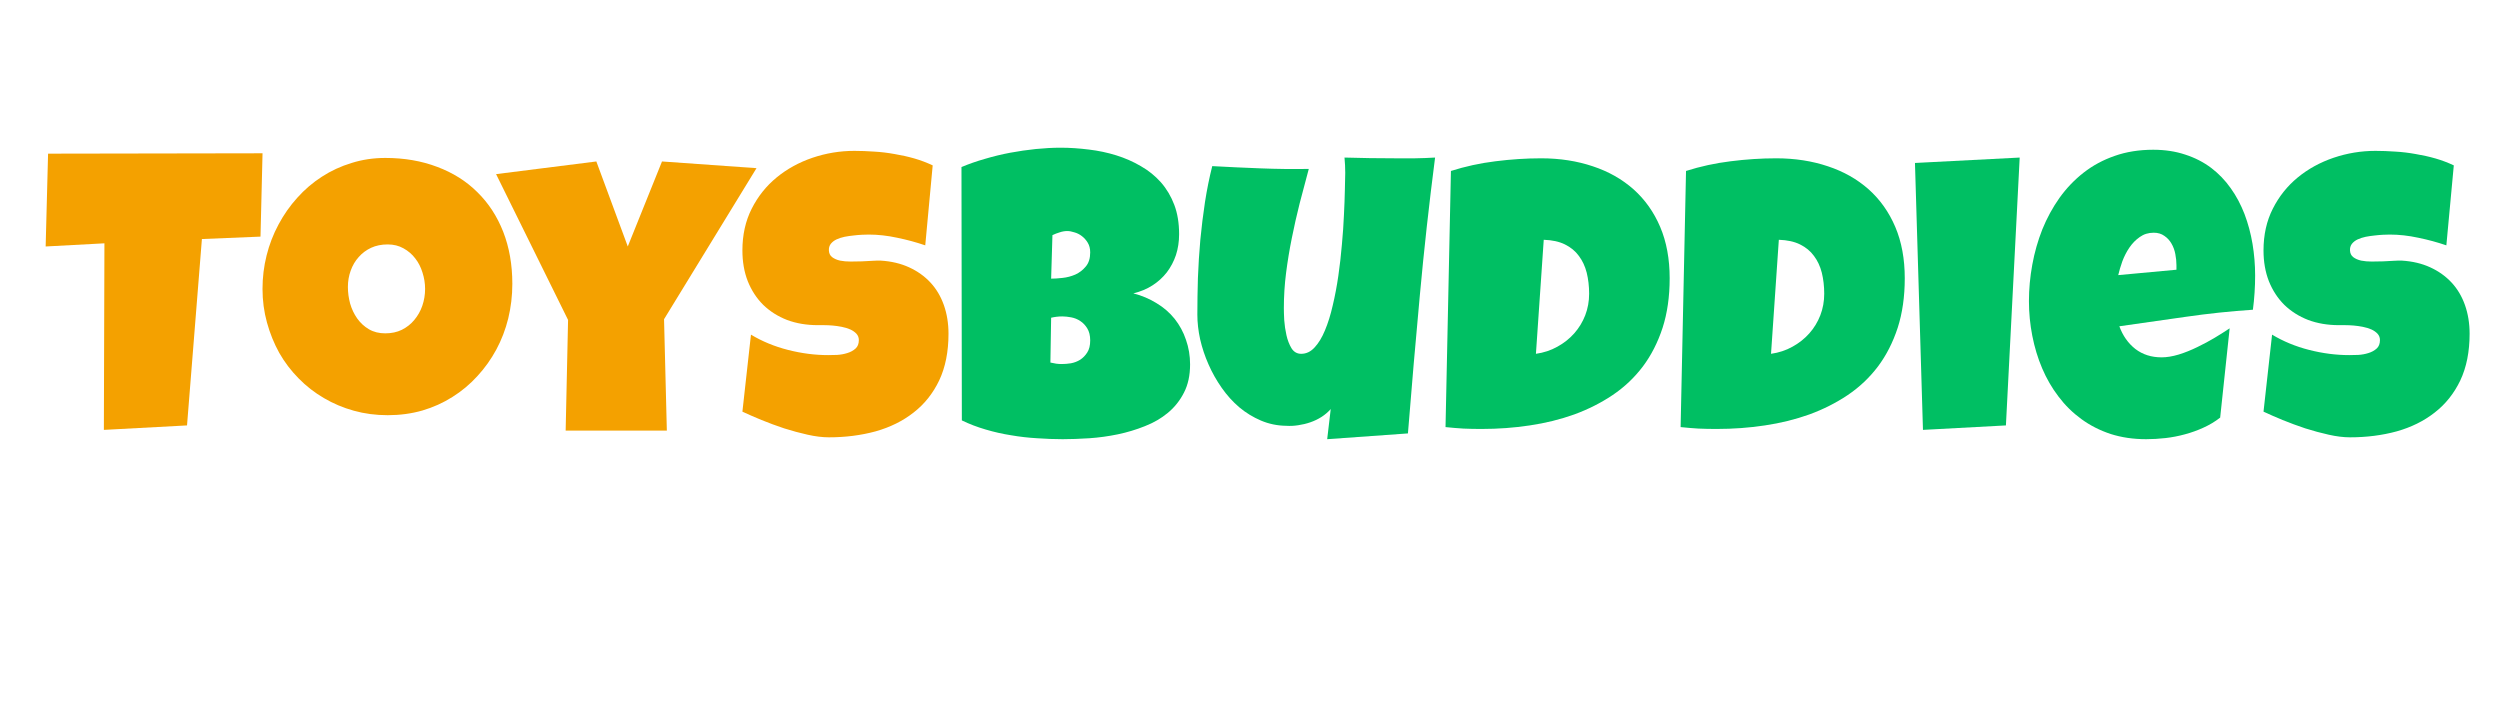
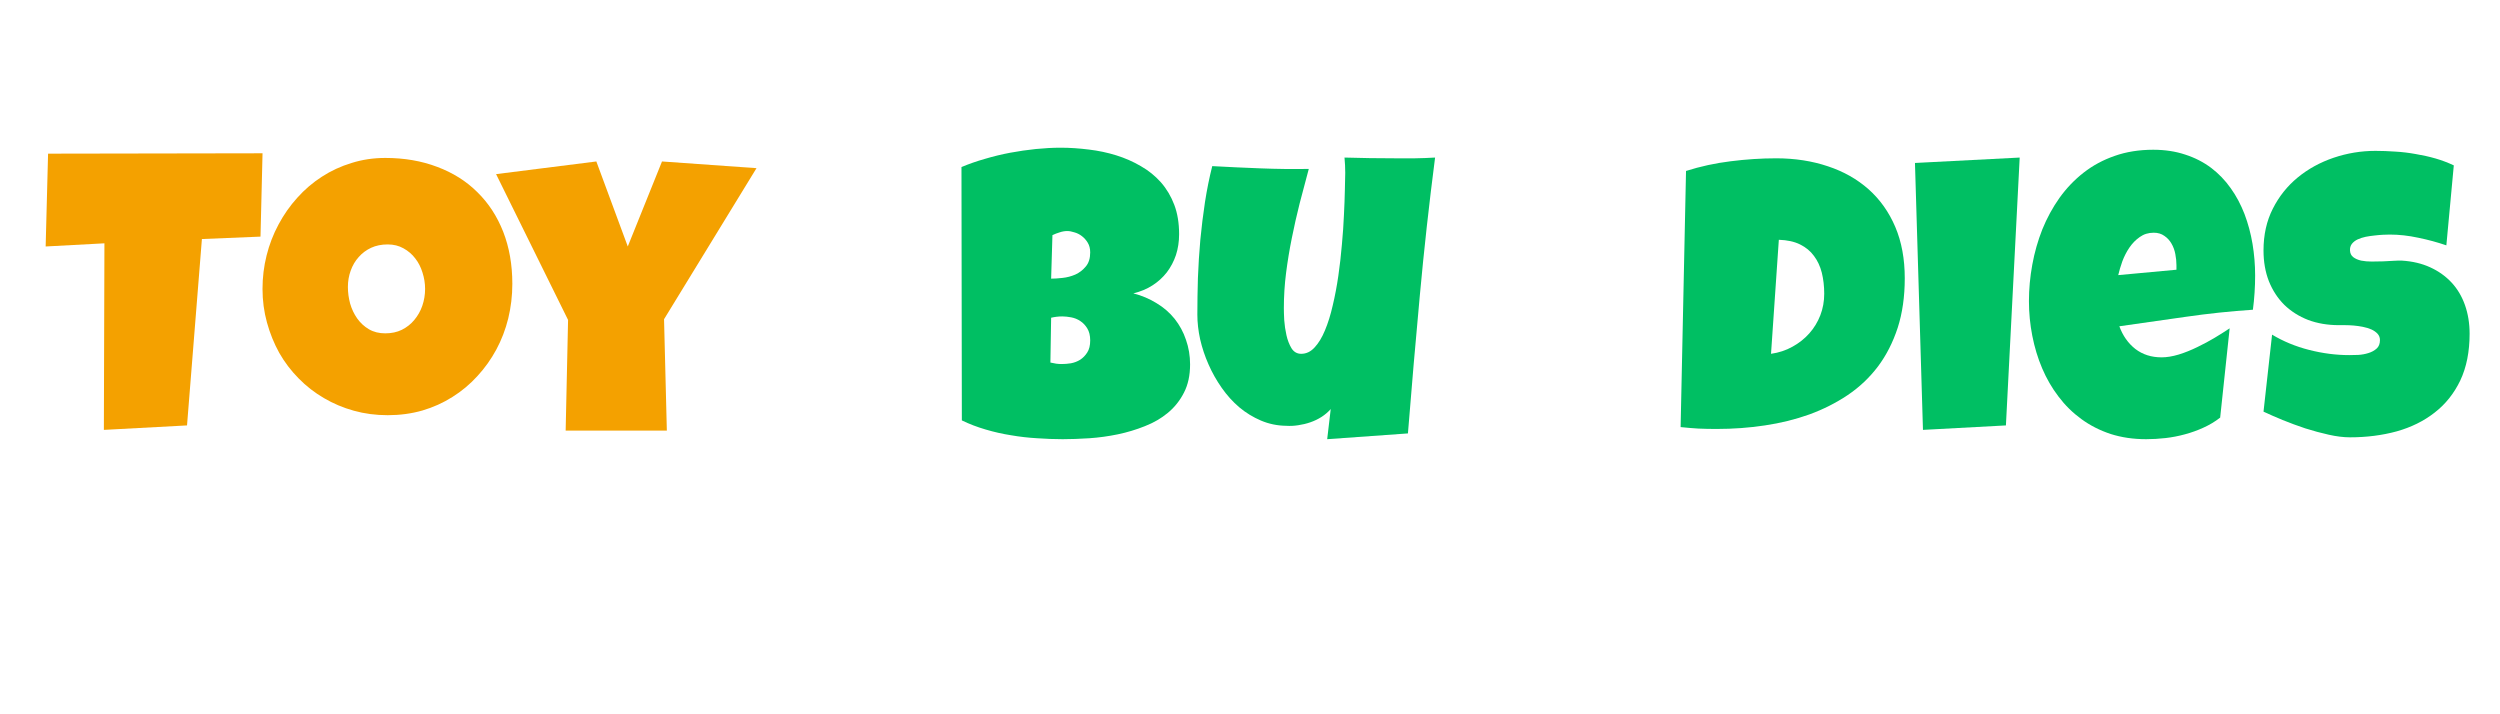
<svg xmlns="http://www.w3.org/2000/svg" version="1.0" preserveAspectRatio="xMidYMid meet" height="80" viewBox="0 0 210 60" zoomAndPan="magnify" width="280">
  <defs>
    <g />
  </defs>
  <g fill-opacity="1" fill="#f4a100">
    <g transform="translate(3.741, 36.501)">
      <g>
        <path d="M 18.312 -23.625 L 18.141 -16.625 L 13.219 -16.422 L 11.969 -0.766 L 4.984 -0.391 L 5.031 -16.062 L 0.094 -15.797 L 0.297 -23.594 Z M 18.312 -23.625" />
      </g>
    </g>
  </g>
  <g fill-opacity="1" fill="#f4a100">
    <g transform="translate(21.77, 36.501)">
      <g>
        <path d="M 21.266 -12.656 C 21.266 -11.656 21.148 -10.688 20.922 -9.75 C 20.691 -8.82 20.359 -7.953 19.922 -7.141 C 19.484 -6.328 18.953 -5.582 18.328 -4.906 C 17.711 -4.227 17.016 -3.645 16.234 -3.156 C 15.461 -2.664 14.617 -2.285 13.703 -2.016 C 12.785 -1.754 11.816 -1.625 10.797 -1.625 C 9.797 -1.625 8.848 -1.75 7.953 -2 C 7.055 -2.25 6.219 -2.602 5.438 -3.062 C 4.656 -3.52 3.945 -4.07 3.312 -4.719 C 2.676 -5.363 2.133 -6.078 1.688 -6.859 C 1.25 -7.648 0.906 -8.5 0.656 -9.406 C 0.406 -10.312 0.281 -11.254 0.281 -12.234 C 0.281 -13.191 0.395 -14.129 0.625 -15.047 C 0.852 -15.961 1.188 -16.828 1.625 -17.641 C 2.062 -18.461 2.586 -19.211 3.203 -19.891 C 3.816 -20.578 4.504 -21.164 5.266 -21.656 C 6.035 -22.156 6.867 -22.539 7.766 -22.812 C 8.66 -23.094 9.602 -23.234 10.594 -23.234 C 12.188 -23.234 13.641 -22.984 14.953 -22.484 C 16.273 -21.992 17.398 -21.285 18.328 -20.359 C 19.266 -19.441 19.988 -18.332 20.5 -17.031 C 21.008 -15.727 21.266 -14.27 21.266 -12.656 Z M 13.938 -12.234 C 13.938 -12.703 13.863 -13.16 13.719 -13.609 C 13.582 -14.055 13.379 -14.453 13.109 -14.797 C 12.848 -15.141 12.52 -15.422 12.125 -15.641 C 11.738 -15.859 11.297 -15.969 10.797 -15.969 C 10.273 -15.969 9.812 -15.875 9.406 -15.688 C 9 -15.5 8.648 -15.238 8.359 -14.906 C 8.066 -14.582 7.844 -14.203 7.688 -13.766 C 7.531 -13.336 7.453 -12.879 7.453 -12.391 C 7.453 -11.93 7.516 -11.469 7.641 -11 C 7.773 -10.539 7.973 -10.125 8.234 -9.75 C 8.504 -9.375 8.832 -9.07 9.219 -8.844 C 9.613 -8.613 10.07 -8.5 10.594 -8.5 C 11.113 -8.5 11.578 -8.598 11.984 -8.797 C 12.398 -9.004 12.75 -9.281 13.031 -9.625 C 13.32 -9.969 13.547 -10.363 13.703 -10.812 C 13.859 -11.27 13.938 -11.742 13.938 -12.234 Z M 13.938 -12.234" />
      </g>
    </g>
  </g>
  <g fill-opacity="1" fill="#f4a100">
    <g transform="translate(42.327, 36.501)">
      <g>
        <path d="M 21.219 -22.375 L 13.453 -9.688 L 13.688 -0.328 L 5.188 -0.328 L 5.391 -9.625 L -0.656 -21.875 L 7.766 -22.938 L 10.406 -15.797 L 13.281 -22.938 Z M 21.219 -22.375" />
      </g>
    </g>
  </g>
  <g fill-opacity="1" fill="#f4a100">
    <g transform="translate(61.893, 36.501)">
      <g>
-         <path d="M 17.781 -8.469 C 17.781 -6.957 17.52 -5.648 17 -4.547 C 16.477 -3.453 15.758 -2.551 14.844 -1.844 C 13.938 -1.133 12.875 -0.609 11.656 -0.266 C 10.438 0.066 9.129 0.234 7.734 0.234 C 7.191 0.234 6.598 0.16 5.953 0.016 C 5.305 -0.129 4.648 -0.305 3.984 -0.516 C 3.328 -0.734 2.691 -0.969 2.078 -1.219 C 1.473 -1.469 0.938 -1.703 0.469 -1.922 L 1.188 -8.391 C 2.125 -7.828 3.16 -7.398 4.297 -7.109 C 5.441 -6.816 6.566 -6.672 7.672 -6.672 C 7.879 -6.672 8.129 -6.676 8.422 -6.688 C 8.723 -6.707 9.008 -6.758 9.281 -6.844 C 9.551 -6.926 9.781 -7.051 9.969 -7.219 C 10.156 -7.383 10.25 -7.625 10.25 -7.938 C 10.25 -8.145 10.18 -8.32 10.047 -8.469 C 9.91 -8.613 9.738 -8.734 9.531 -8.828 C 9.32 -8.922 9.082 -8.992 8.812 -9.047 C 8.551 -9.098 8.297 -9.133 8.047 -9.156 C 7.797 -9.176 7.555 -9.188 7.328 -9.188 C 7.109 -9.188 6.938 -9.188 6.812 -9.188 C 5.863 -9.188 5 -9.332 4.219 -9.625 C 3.445 -9.926 2.781 -10.348 2.219 -10.891 C 1.664 -11.441 1.234 -12.102 0.922 -12.875 C 0.617 -13.656 0.469 -14.52 0.469 -15.469 C 0.469 -16.77 0.727 -17.938 1.25 -18.969 C 1.77 -20 2.469 -20.875 3.344 -21.594 C 4.219 -22.312 5.223 -22.863 6.359 -23.25 C 7.492 -23.633 8.664 -23.828 9.875 -23.828 C 10.414 -23.828 10.973 -23.805 11.547 -23.766 C 12.117 -23.734 12.688 -23.664 13.25 -23.562 C 13.82 -23.469 14.379 -23.344 14.922 -23.188 C 15.461 -23.031 15.973 -22.836 16.453 -22.609 L 15.828 -15.891 C 15.078 -16.148 14.289 -16.363 13.469 -16.531 C 12.656 -16.707 11.859 -16.797 11.078 -16.797 C 10.93 -16.797 10.742 -16.789 10.516 -16.781 C 10.285 -16.77 10.047 -16.75 9.797 -16.719 C 9.555 -16.695 9.305 -16.66 9.047 -16.609 C 8.797 -16.555 8.57 -16.484 8.375 -16.391 C 8.176 -16.297 8.016 -16.172 7.891 -16.016 C 7.773 -15.859 7.723 -15.676 7.734 -15.469 C 7.742 -15.227 7.832 -15.039 8 -14.906 C 8.176 -14.77 8.398 -14.672 8.672 -14.609 C 8.941 -14.555 9.238 -14.531 9.562 -14.531 C 9.883 -14.531 10.203 -14.535 10.516 -14.547 C 10.836 -14.566 11.133 -14.582 11.406 -14.594 C 11.688 -14.613 11.914 -14.617 12.094 -14.609 C 12.977 -14.555 13.77 -14.367 14.469 -14.047 C 15.176 -13.723 15.773 -13.297 16.266 -12.766 C 16.754 -12.242 17.129 -11.613 17.391 -10.875 C 17.648 -10.145 17.781 -9.344 17.781 -8.469 Z M 17.781 -8.469" />
-       </g>
+         </g>
    </g>
  </g>
  <g fill-opacity="1" fill="#00bf63">
    <g transform="translate(79.889, 36.501)">
      <g>
        <path d="M 20.078 -5.891 C 20.078 -4.973 19.906 -4.18 19.562 -3.516 C 19.227 -2.859 18.781 -2.297 18.219 -1.828 C 17.664 -1.367 17.02 -0.992 16.281 -0.703 C 15.551 -0.41 14.789 -0.18 14 -0.016 C 13.207 0.148 12.41 0.258 11.609 0.312 C 10.805 0.363 10.062 0.391 9.375 0.391 C 8.688 0.391 7.973 0.363 7.234 0.312 C 6.504 0.27 5.773 0.188 5.047 0.062 C 4.328 -0.051 3.613 -0.211 2.906 -0.422 C 2.195 -0.629 1.531 -0.883 0.906 -1.188 L 0.875 -22.469 C 1.488 -22.727 2.145 -22.957 2.844 -23.156 C 3.539 -23.363 4.25 -23.535 4.969 -23.672 C 5.688 -23.805 6.406 -23.91 7.125 -23.984 C 7.844 -24.055 8.535 -24.094 9.203 -24.094 C 9.984 -24.094 10.773 -24.039 11.578 -23.938 C 12.379 -23.844 13.145 -23.68 13.875 -23.453 C 14.613 -23.223 15.301 -22.922 15.938 -22.547 C 16.582 -22.18 17.145 -21.727 17.625 -21.188 C 18.102 -20.645 18.477 -20.016 18.75 -19.297 C 19.02 -18.586 19.156 -17.766 19.156 -16.828 C 19.156 -16.203 19.066 -15.617 18.891 -15.078 C 18.711 -14.547 18.457 -14.062 18.125 -13.625 C 17.789 -13.195 17.391 -12.832 16.922 -12.531 C 16.453 -12.227 15.914 -12.004 15.312 -11.859 C 16.031 -11.672 16.68 -11.395 17.266 -11.031 C 17.859 -10.676 18.363 -10.238 18.781 -9.719 C 19.195 -9.195 19.516 -8.609 19.734 -7.953 C 19.961 -7.305 20.078 -6.617 20.078 -5.891 Z M 11.688 -15.297 C 11.688 -15.617 11.617 -15.891 11.484 -16.109 C 11.348 -16.336 11.18 -16.523 10.984 -16.672 C 10.797 -16.816 10.586 -16.922 10.359 -16.984 C 10.141 -17.055 9.941 -17.094 9.766 -17.094 C 9.547 -17.094 9.332 -17.055 9.125 -16.984 C 8.914 -16.922 8.711 -16.844 8.516 -16.75 L 8.406 -13.094 C 8.664 -13.094 8.984 -13.113 9.359 -13.156 C 9.734 -13.195 10.094 -13.289 10.438 -13.438 C 10.781 -13.594 11.07 -13.816 11.312 -14.109 C 11.562 -14.398 11.688 -14.797 11.688 -15.297 Z M 9.344 -9.922 C 9.02 -9.922 8.707 -9.883 8.406 -9.812 L 8.344 -6.047 C 8.508 -6.016 8.672 -5.984 8.828 -5.953 C 8.992 -5.93 9.148 -5.922 9.297 -5.922 C 9.535 -5.922 9.789 -5.941 10.062 -5.984 C 10.344 -6.035 10.602 -6.133 10.844 -6.281 C 11.082 -6.438 11.281 -6.641 11.438 -6.891 C 11.602 -7.141 11.688 -7.477 11.688 -7.906 C 11.688 -8.32 11.602 -8.66 11.438 -8.922 C 11.281 -9.18 11.086 -9.383 10.859 -9.531 C 10.629 -9.688 10.375 -9.789 10.094 -9.844 C 9.82 -9.895 9.57 -9.922 9.344 -9.922 Z M 9.344 -9.922" />
      </g>
    </g>
  </g>
  <g fill-opacity="1" fill="#00bf63">
    <g transform="translate(100, 36.501)">
      <g>
        <path d="M 20.547 -23.266 C 20.047 -19.391 19.617 -15.531 19.266 -11.688 C 18.91 -7.852 18.578 -3.988 18.266 -0.094 L 11.484 0.391 L 11.781 -2.141 C 11.562 -1.891 11.305 -1.672 11.016 -1.484 C 10.723 -1.297 10.41 -1.145 10.078 -1.031 C 9.742 -0.914 9.398 -0.832 9.047 -0.781 C 8.703 -0.727 8.367 -0.711 8.047 -0.734 C 7.297 -0.742 6.586 -0.891 5.922 -1.172 C 5.266 -1.453 4.66 -1.82 4.109 -2.281 C 3.555 -2.75 3.062 -3.297 2.625 -3.922 C 2.188 -4.547 1.816 -5.203 1.516 -5.891 C 1.211 -6.578 0.977 -7.281 0.812 -8 C 0.656 -8.719 0.578 -9.41 0.578 -10.078 C 0.578 -11.066 0.594 -12.094 0.625 -13.156 C 0.664 -14.219 0.734 -15.285 0.828 -16.359 C 0.93 -17.43 1.062 -18.488 1.219 -19.531 C 1.383 -20.582 1.586 -21.586 1.828 -22.547 C 3.172 -22.473 4.52 -22.41 5.875 -22.359 C 7.238 -22.305 8.594 -22.289 9.938 -22.312 C 9.676 -21.352 9.422 -20.391 9.172 -19.422 C 8.93 -18.461 8.711 -17.492 8.516 -16.516 C 8.316 -15.535 8.156 -14.555 8.031 -13.578 C 7.906 -12.598 7.844 -11.609 7.844 -10.609 C 7.844 -10.379 7.852 -10.047 7.875 -9.609 C 7.906 -9.18 7.969 -8.758 8.062 -8.344 C 8.156 -7.926 8.297 -7.562 8.484 -7.25 C 8.68 -6.938 8.953 -6.781 9.297 -6.781 C 9.723 -6.781 10.098 -6.957 10.422 -7.312 C 10.754 -7.664 11.047 -8.145 11.297 -8.75 C 11.555 -9.363 11.773 -10.066 11.953 -10.859 C 12.141 -11.648 12.297 -12.477 12.422 -13.344 C 12.547 -14.207 12.645 -15.078 12.719 -15.953 C 12.801 -16.836 12.859 -17.664 12.891 -18.438 C 12.93 -19.219 12.957 -19.914 12.969 -20.531 C 12.988 -21.156 13 -21.641 13 -21.984 C 13 -22.203 12.992 -22.414 12.984 -22.625 C 12.973 -22.832 12.957 -23.047 12.938 -23.266 C 13.656 -23.242 14.363 -23.227 15.062 -23.219 C 15.77 -23.207 16.484 -23.203 17.203 -23.203 C 17.754 -23.203 18.305 -23.203 18.859 -23.203 C 19.422 -23.211 19.984 -23.234 20.547 -23.266 Z M 20.547 -23.266" />
      </g>
    </g>
  </g>
  <g fill-opacity="1" fill="#00bf63">
    <g transform="translate(120.69, 36.501)">
      <g>
-         <path d="M 19.562 -13.125 C 19.562 -11.582 19.363 -10.195 18.969 -8.969 C 18.57 -7.75 18.02 -6.664 17.312 -5.719 C 16.602 -4.781 15.754 -3.977 14.766 -3.312 C 13.785 -2.656 12.711 -2.113 11.547 -1.688 C 10.379 -1.27 9.133 -0.961 7.812 -0.766 C 6.5 -0.566 5.148 -0.469 3.766 -0.469 C 3.242 -0.469 2.734 -0.477 2.234 -0.5 C 1.742 -0.531 1.242 -0.57 0.734 -0.625 L 1.188 -22.141 C 2.395 -22.523 3.641 -22.797 4.922 -22.953 C 6.211 -23.117 7.492 -23.203 8.766 -23.203 C 10.336 -23.203 11.785 -22.977 13.109 -22.531 C 14.43 -22.094 15.57 -21.445 16.531 -20.594 C 17.488 -19.738 18.234 -18.688 18.766 -17.438 C 19.297 -16.188 19.562 -14.75 19.562 -13.125 Z M 8.328 -6.781 C 8.984 -6.875 9.582 -7.07 10.125 -7.375 C 10.676 -7.676 11.148 -8.051 11.547 -8.5 C 11.941 -8.945 12.25 -9.453 12.469 -10.016 C 12.688 -10.586 12.797 -11.191 12.797 -11.828 C 12.797 -12.461 12.727 -13.051 12.594 -13.594 C 12.457 -14.133 12.238 -14.602 11.938 -15 C 11.645 -15.406 11.254 -15.727 10.766 -15.969 C 10.285 -16.207 9.691 -16.336 8.984 -16.359 Z M 8.328 -6.781" />
-       </g>
+         </g>
    </g>
  </g>
  <g fill-opacity="1" fill="#00bf63">
    <g transform="translate(140.438, 36.501)">
      <g>
        <path d="M 19.562 -13.125 C 19.562 -11.582 19.363 -10.195 18.969 -8.969 C 18.57 -7.75 18.02 -6.664 17.312 -5.719 C 16.602 -4.781 15.754 -3.977 14.766 -3.312 C 13.785 -2.656 12.711 -2.113 11.547 -1.688 C 10.379 -1.27 9.133 -0.961 7.812 -0.766 C 6.5 -0.566 5.148 -0.469 3.766 -0.469 C 3.242 -0.469 2.734 -0.477 2.234 -0.5 C 1.742 -0.531 1.242 -0.57 0.734 -0.625 L 1.188 -22.141 C 2.395 -22.523 3.641 -22.797 4.922 -22.953 C 6.211 -23.117 7.492 -23.203 8.766 -23.203 C 10.336 -23.203 11.785 -22.977 13.109 -22.531 C 14.43 -22.094 15.57 -21.445 16.531 -20.594 C 17.488 -19.738 18.234 -18.688 18.766 -17.438 C 19.297 -16.188 19.562 -14.75 19.562 -13.125 Z M 8.328 -6.781 C 8.984 -6.875 9.582 -7.07 10.125 -7.375 C 10.676 -7.676 11.148 -8.051 11.547 -8.5 C 11.941 -8.945 12.25 -9.453 12.469 -10.016 C 12.688 -10.586 12.797 -11.191 12.797 -11.828 C 12.797 -12.461 12.727 -13.051 12.594 -13.594 C 12.457 -14.133 12.238 -14.602 11.938 -15 C 11.645 -15.406 11.254 -15.727 10.766 -15.969 C 10.285 -16.207 9.691 -16.336 8.984 -16.359 Z M 8.328 -6.781" />
      </g>
    </g>
  </g>
  <g fill-opacity="1" fill="#00bf63">
    <g transform="translate(160.185, 36.501)">
      <g>
-         <path d="M 9.469 -23.266 L 8.312 -0.766 L 1.344 -0.391 L 0.672 -22.812 Z M 9.469 -23.266" />
+         <path d="M 9.469 -23.266 L 8.312 -0.766 L 1.344 -0.391 L 0.672 -22.812 M 9.469 -23.266" />
      </g>
    </g>
  </g>
  <g fill-opacity="1" fill="#00bf63">
    <g transform="translate(170.15, 36.501)">
      <g>
        <path d="M 19.281 -13.359 C 19.281 -12.398 19.219 -11.441 19.094 -10.484 C 17.207 -10.359 15.332 -10.16 13.469 -9.891 C 11.602 -9.617 9.738 -9.352 7.875 -9.094 C 8.164 -8.301 8.613 -7.664 9.219 -7.188 C 9.832 -6.719 10.566 -6.484 11.422 -6.484 C 11.859 -6.484 12.336 -6.562 12.859 -6.719 C 13.391 -6.883 13.91 -7.094 14.422 -7.344 C 14.941 -7.594 15.438 -7.859 15.906 -8.141 C 16.383 -8.43 16.797 -8.691 17.141 -8.922 L 16.344 -1.422 C 15.914 -1.086 15.445 -0.805 14.938 -0.578 C 14.438 -0.348 13.914 -0.16 13.375 -0.016 C 12.844 0.129 12.301 0.234 11.75 0.297 C 11.195 0.359 10.656 0.391 10.125 0.391 C 9.039 0.391 8.047 0.242 7.141 -0.047 C 6.234 -0.348 5.414 -0.766 4.688 -1.297 C 3.957 -1.828 3.316 -2.457 2.766 -3.188 C 2.211 -3.914 1.754 -4.707 1.391 -5.562 C 1.023 -6.426 0.75 -7.336 0.562 -8.297 C 0.375 -9.254 0.281 -10.223 0.281 -11.203 C 0.281 -12.223 0.375 -13.242 0.562 -14.266 C 0.75 -15.297 1.031 -16.285 1.406 -17.234 C 1.789 -18.18 2.27 -19.062 2.844 -19.875 C 3.426 -20.688 4.102 -21.395 4.875 -22 C 5.645 -22.602 6.516 -23.07 7.484 -23.406 C 8.461 -23.75 9.539 -23.922 10.719 -23.922 C 11.707 -23.922 12.602 -23.785 13.406 -23.516 C 14.219 -23.254 14.941 -22.883 15.578 -22.406 C 16.211 -21.926 16.766 -21.352 17.234 -20.688 C 17.703 -20.031 18.086 -19.305 18.391 -18.516 C 18.691 -17.723 18.914 -16.891 19.062 -16.016 C 19.207 -15.141 19.281 -14.254 19.281 -13.359 Z M 12.672 -14.219 C 12.672 -14.52 12.641 -14.832 12.578 -15.156 C 12.516 -15.488 12.406 -15.785 12.25 -16.047 C 12.102 -16.305 11.906 -16.52 11.656 -16.688 C 11.414 -16.863 11.117 -16.953 10.766 -16.953 C 10.316 -16.953 9.926 -16.832 9.594 -16.594 C 9.258 -16.363 8.969 -16.066 8.719 -15.703 C 8.477 -15.348 8.281 -14.961 8.125 -14.547 C 7.977 -14.129 7.863 -13.742 7.781 -13.391 L 12.672 -13.844 Z M 12.672 -14.219" />
      </g>
    </g>
  </g>
  <g fill-opacity="1" fill="#00bf63">
    <g transform="translate(189.666, 36.501)">
      <g>
        <path d="M 17.781 -8.469 C 17.781 -6.957 17.52 -5.648 17 -4.547 C 16.477 -3.453 15.758 -2.551 14.844 -1.844 C 13.938 -1.133 12.875 -0.609 11.656 -0.266 C 10.438 0.066 9.129 0.234 7.734 0.234 C 7.191 0.234 6.598 0.16 5.953 0.016 C 5.305 -0.129 4.648 -0.305 3.984 -0.516 C 3.328 -0.734 2.691 -0.969 2.078 -1.219 C 1.473 -1.469 0.938 -1.703 0.469 -1.922 L 1.188 -8.391 C 2.125 -7.828 3.16 -7.398 4.297 -7.109 C 5.441 -6.816 6.566 -6.672 7.672 -6.672 C 7.879 -6.672 8.129 -6.676 8.422 -6.688 C 8.723 -6.707 9.008 -6.758 9.281 -6.844 C 9.551 -6.926 9.781 -7.051 9.969 -7.219 C 10.156 -7.383 10.25 -7.625 10.25 -7.938 C 10.25 -8.145 10.18 -8.32 10.047 -8.469 C 9.91 -8.613 9.738 -8.734 9.531 -8.828 C 9.32 -8.922 9.082 -8.992 8.812 -9.047 C 8.551 -9.098 8.297 -9.133 8.047 -9.156 C 7.797 -9.176 7.555 -9.188 7.328 -9.188 C 7.109 -9.188 6.938 -9.188 6.812 -9.188 C 5.863 -9.188 5 -9.332 4.219 -9.625 C 3.445 -9.926 2.781 -10.348 2.219 -10.891 C 1.664 -11.441 1.234 -12.102 0.922 -12.875 C 0.617 -13.656 0.469 -14.52 0.469 -15.469 C 0.469 -16.77 0.727 -17.938 1.25 -18.969 C 1.77 -20 2.469 -20.875 3.344 -21.594 C 4.219 -22.312 5.223 -22.863 6.359 -23.25 C 7.492 -23.633 8.664 -23.828 9.875 -23.828 C 10.414 -23.828 10.973 -23.805 11.547 -23.766 C 12.117 -23.734 12.688 -23.664 13.25 -23.562 C 13.82 -23.469 14.379 -23.344 14.922 -23.188 C 15.461 -23.031 15.973 -22.836 16.453 -22.609 L 15.828 -15.891 C 15.078 -16.148 14.289 -16.363 13.469 -16.531 C 12.656 -16.707 11.859 -16.797 11.078 -16.797 C 10.93 -16.797 10.742 -16.789 10.516 -16.781 C 10.285 -16.77 10.047 -16.75 9.797 -16.719 C 9.555 -16.695 9.305 -16.66 9.047 -16.609 C 8.797 -16.555 8.57 -16.484 8.375 -16.391 C 8.176 -16.297 8.016 -16.172 7.891 -16.016 C 7.773 -15.859 7.723 -15.676 7.734 -15.469 C 7.742 -15.227 7.832 -15.039 8 -14.906 C 8.176 -14.77 8.398 -14.672 8.672 -14.609 C 8.941 -14.555 9.238 -14.531 9.562 -14.531 C 9.883 -14.531 10.203 -14.535 10.516 -14.547 C 10.836 -14.566 11.133 -14.582 11.406 -14.594 C 11.688 -14.613 11.914 -14.617 12.094 -14.609 C 12.977 -14.555 13.77 -14.367 14.469 -14.047 C 15.176 -13.723 15.773 -13.297 16.266 -12.766 C 16.754 -12.242 17.129 -11.613 17.391 -10.875 C 17.648 -10.145 17.781 -9.344 17.781 -8.469 Z M 17.781 -8.469" />
      </g>
    </g>
  </g>
</svg>